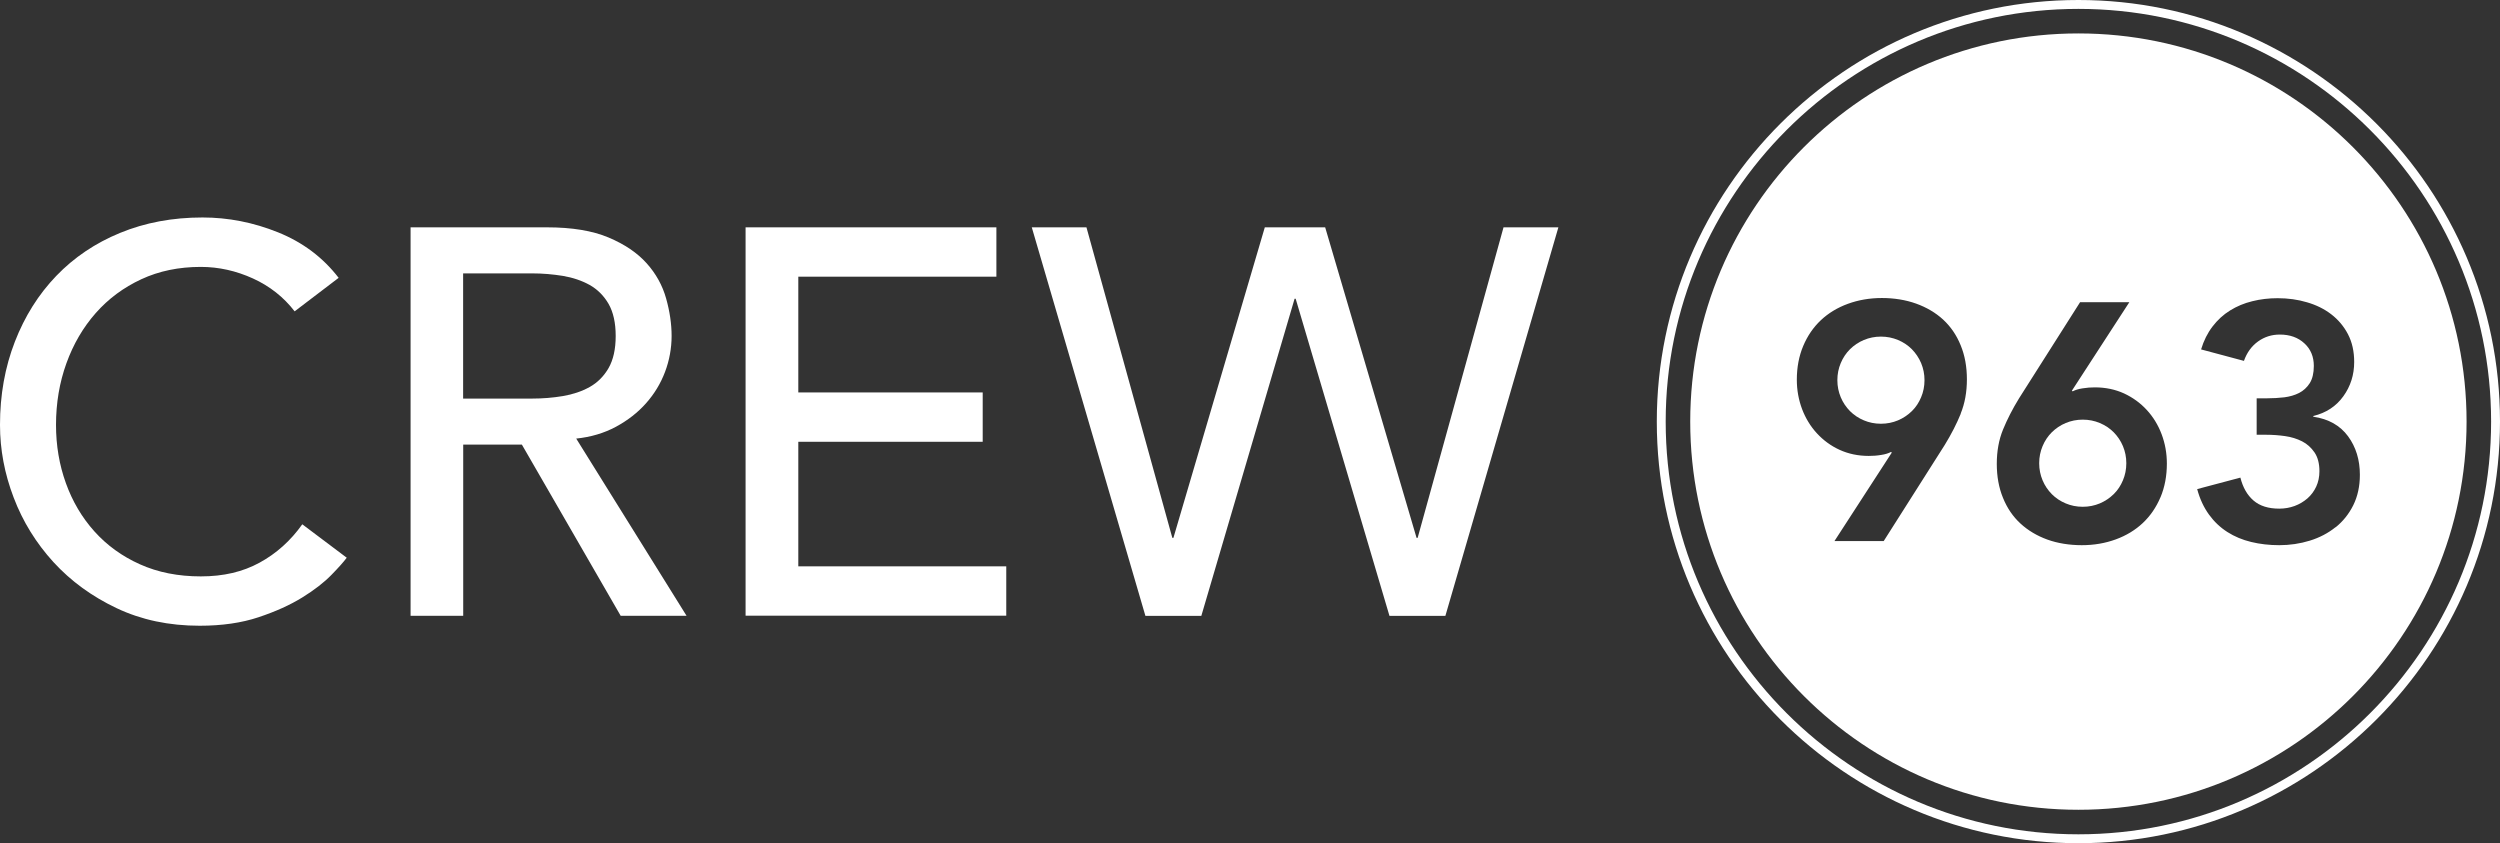
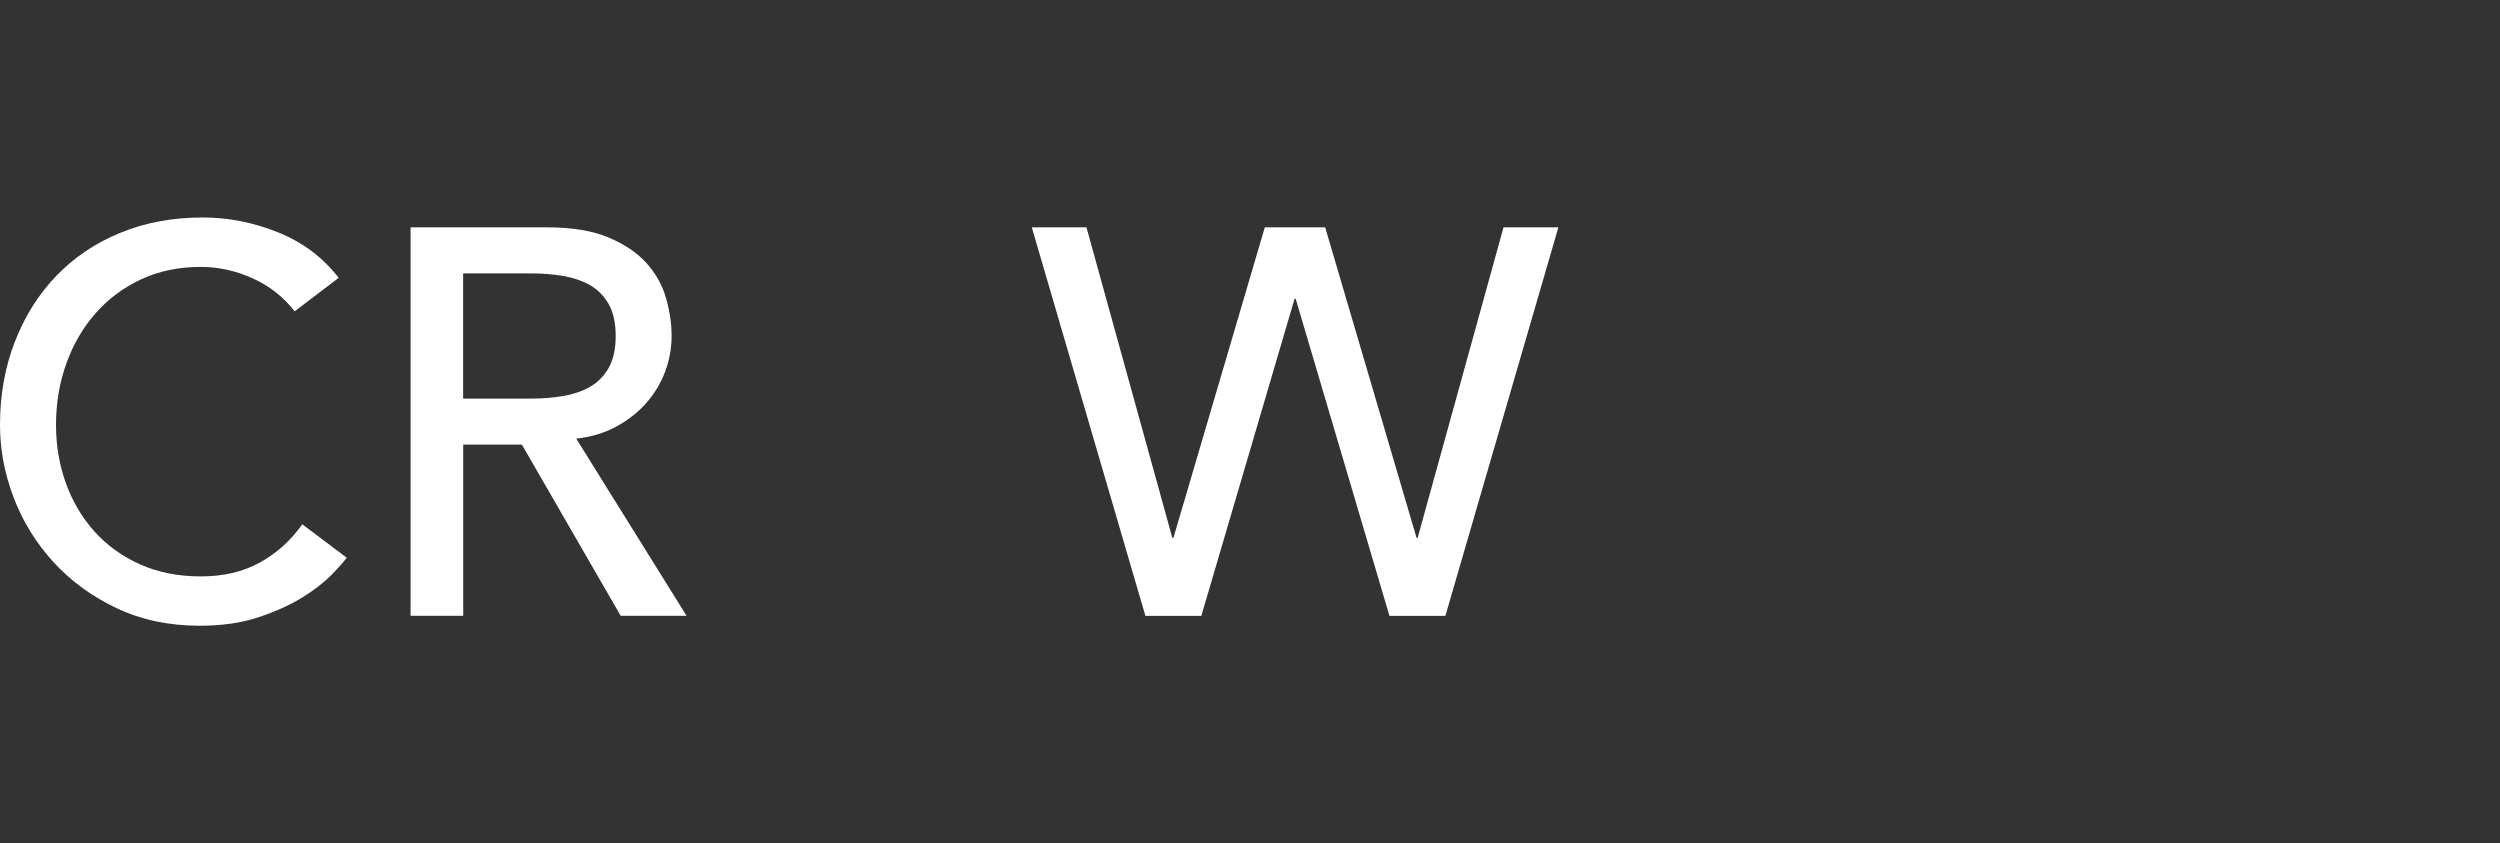
<svg xmlns="http://www.w3.org/2000/svg" id="Layer_1" data-name="Layer 1" viewBox="0 0 281.19 94.84">
  <rect x="0" y="0" width="281.19" height="94.84" fill="#333333" stroke="none" />
  <defs>
    <style>
      .cls-1 {
        fill: #fff;
        stroke-width: 0px;
      }
    </style>
  </defs>
  <g>
    <path class="cls-1" d="M33.14,35.02c-1.23-1.6-2.8-2.84-4.69-3.7-1.89-.86-3.85-1.3-5.86-1.3-2.47,0-4.7.46-6.7,1.39-2,.93-3.7,2.19-5.12,3.8s-2.52,3.49-3.3,5.65c-.78,2.16-1.17,4.47-1.17,6.94,0,2.3.37,4.49,1.11,6.54.74,2.06,1.81,3.87,3.21,5.43,1.4,1.56,3.11,2.8,5.12,3.7,2.02.91,4.3,1.36,6.85,1.36s4.71-.51,6.6-1.54c1.89-1.03,3.5-2.47,4.81-4.32l5,3.76c-.33.45-.91,1.1-1.73,1.94-.82.84-1.91,1.69-3.27,2.53-1.36.84-2.99,1.58-4.91,2.22-1.91.64-4.13.96-6.63.96-3.46,0-6.57-.66-9.35-1.98-2.78-1.32-5.14-3.04-7.1-5.18-1.95-2.14-3.45-4.56-4.47-7.25-1.03-2.69-1.54-5.42-1.54-8.18,0-3.37.56-6.49,1.67-9.35,1.11-2.86,2.66-5.33,4.66-7.41,2-2.08,4.39-3.69,7.19-4.84,2.8-1.15,5.88-1.73,9.26-1.73,2.88,0,5.71.55,8.49,1.67s5.05,2.82,6.82,5.12l-4.94,3.76Z" />
    <path class="cls-1" d="M46.16,25.57h15.37c2.8,0,5.1.38,6.91,1.14,1.81.76,3.24,1.73,4.29,2.9,1.05,1.17,1.78,2.49,2.19,3.95.41,1.46.62,2.87.62,4.23s-.25,2.75-.74,4.04c-.49,1.3-1.2,2.47-2.13,3.52s-2.06,1.93-3.39,2.65c-1.34.72-2.83,1.16-4.47,1.33l12.41,19.93h-7.41l-11.11-19.25h-6.6v19.25h-5.92V25.57ZM52.09,44.83h7.78c1.15,0,2.29-.09,3.43-.28,1.13-.19,2.14-.53,3.02-1.02.88-.49,1.59-1.2,2.13-2.13.53-.93.8-2.13.8-3.61s-.27-2.68-.8-3.61c-.54-.93-1.25-1.63-2.13-2.13-.89-.49-1.89-.83-3.02-1.02-1.13-.18-2.27-.28-3.43-.28h-7.78v14.07Z" />
-     <path class="cls-1" d="M83.87,25.57h28.2v5.55h-22.28v13.02h20.74v5.55h-20.74v14.01h23.39v5.55h-29.32V25.57Z" />
    <path class="cls-1" d="M116.03,25.57h6.17l9.66,34.93h.12l10.28-34.93h6.79l10.28,34.93h.12l9.66-34.93h6.17l-12.71,43.7h-6.29l-10.55-35.67h-.12l-10.49,35.67h-6.29l-12.78-43.7Z" />
  </g>
  <g>
-     <path class="cls-1" d="M233.77,94.84c-26.15,0-47.42-21.27-47.42-47.42S207.62,0,233.77,0s47.42,21.27,47.42,47.42-21.27,47.42-47.42,47.42ZM233.77,1c-25.6,0-46.42,20.83-46.42,46.42s20.83,46.42,46.42,46.42,46.42-20.83,46.42-46.42S259.37,1,233.77,1Z" />
    <g>
-       <path class="cls-1" d="M233.77,3.76c-24.11,0-43.66,19.55-43.66,43.66s19.55,43.66,43.66,43.66,43.66-19.55,43.66-43.66S257.89,3.76,233.77,3.76ZM220.54,46.53c-.47,1.15-1.07,2.32-1.8,3.51l-6.87,10.82h-5.54l6.45-9.95-.08-.08c-.28.15-.65.27-1.12.34-.47.08-.93.11-1.39.11-1.19,0-2.28-.23-3.27-.68s-1.84-1.08-2.56-1.86c-.72-.78-1.28-1.7-1.67-2.73-.39-1.04-.59-2.14-.59-3.3,0-1.39.24-2.66.72-3.8.48-1.14,1.15-2.11,1.99-2.9s1.86-1.41,3.04-1.84c1.18-.43,2.45-.65,3.82-.65s2.68.21,3.85.63,2.19,1.02,3.04,1.8c.85.79,1.51,1.75,1.97,2.89.47,1.14.7,2.42.7,3.83s-.23,2.7-.7,3.85ZM243,55.93c-.48,1.14-1.15,2.11-1.99,2.9s-1.86,1.41-3.04,1.84-2.45.65-3.82.65-2.71-.21-3.87-.63-2.17-1.02-3.02-1.8c-.85-.78-1.51-1.75-1.97-2.89-.47-1.14-.7-2.42-.7-3.83s.23-2.7.7-3.85c.47-1.15,1.07-2.32,1.8-3.51l6.87-10.82h5.54l-6.46,9.95.08.08c.28-.15.65-.27,1.12-.34.47-.08.93-.11,1.39-.11,1.19,0,2.28.23,3.27.68.99.46,1.84,1.08,2.56,1.86.72.78,1.28,1.7,1.67,2.73.39,1.04.59,2.14.59,3.3,0,1.39-.24,2.66-.72,3.8ZM262.7,59.29c-.83.67-1.8,1.18-2.9,1.52-1.1.34-2.25.51-3.44.51-1.11,0-2.16-.12-3.15-.36s-1.88-.61-2.68-1.12-1.49-1.16-2.07-1.96-1.03-1.75-1.33-2.87l4.86-1.29c.28,1.11.77,1.97,1.48,2.58.71.61,1.67.91,2.89.91.61,0,1.18-.1,1.73-.3.54-.2,1.02-.49,1.44-.85.42-.37.75-.81.99-1.33.24-.52.36-1.09.36-1.73,0-.86-.18-1.56-.55-2.11-.37-.54-.83-.96-1.4-1.25-.57-.29-1.21-.49-1.92-.59-.71-.1-1.41-.15-2.09-.15h-1.1v-4.1h1.18c.66,0,1.3-.04,1.92-.11.62-.08,1.18-.24,1.67-.49.49-.25.89-.62,1.2-1.1.3-.48.46-1.13.46-1.94,0-1.04-.35-1.89-1.06-2.54-.71-.66-1.63-.99-2.77-.99-.91,0-1.73.26-2.45.78-.72.52-1.25,1.25-1.58,2.18l-4.82-1.29c.3-.99.73-1.85,1.29-2.58.56-.73,1.21-1.33,1.97-1.8.76-.47,1.59-.82,2.5-1.04.91-.23,1.86-.34,2.85-.34,1.16,0,2.27.15,3.3.46,1.04.3,1.95.75,2.73,1.35.78.6,1.41,1.34,1.88,2.24.47.9.7,1.94.7,3.13,0,1.44-.41,2.73-1.22,3.85-.81,1.13-1.94,1.87-3.38,2.22v.08c1.72.25,3.02.99,3.91,2.2.89,1.21,1.33,2.66,1.33,4.33,0,1.29-.25,2.43-.74,3.42-.49.99-1.16,1.82-1.99,2.49Z" />
-       <path class="cls-1" d="M215.04,39.28c-.44-.44-.96-.79-1.56-1.04-.6-.25-1.23-.38-1.92-.38s-1.32.13-1.92.38-1.11.6-1.56,1.04c-.44.44-.79.96-1.04,1.56-.25.59-.38,1.23-.38,1.92s.13,1.32.38,1.92c.25.6.6,1.11,1.04,1.56.44.44.96.79,1.56,1.04.59.25,1.23.38,1.92.38s1.32-.13,1.92-.38c.59-.25,1.11-.6,1.56-1.04s.79-.96,1.04-1.56c.25-.59.38-1.23.38-1.92s-.13-1.32-.38-1.92c-.25-.59-.6-1.11-1.04-1.56Z" />
-       <path class="cls-1" d="M237.74,48.62c-.44-.44-.96-.79-1.56-1.04-.59-.25-1.23-.38-1.92-.38s-1.32.13-1.92.38-1.11.6-1.56,1.04c-.44.44-.79.96-1.04,1.56s-.38,1.23-.38,1.92.13,1.32.38,1.92c.25.6.6,1.11,1.04,1.56.44.44.96.79,1.56,1.04.59.25,1.23.38,1.92.38s1.32-.13,1.92-.38c.59-.25,1.11-.6,1.56-1.04s.79-.96,1.04-1.56c.25-.59.38-1.23.38-1.92s-.13-1.32-.38-1.92-.6-1.11-1.04-1.56Z" />
-     </g>
+       </g>
  </g>
</svg>